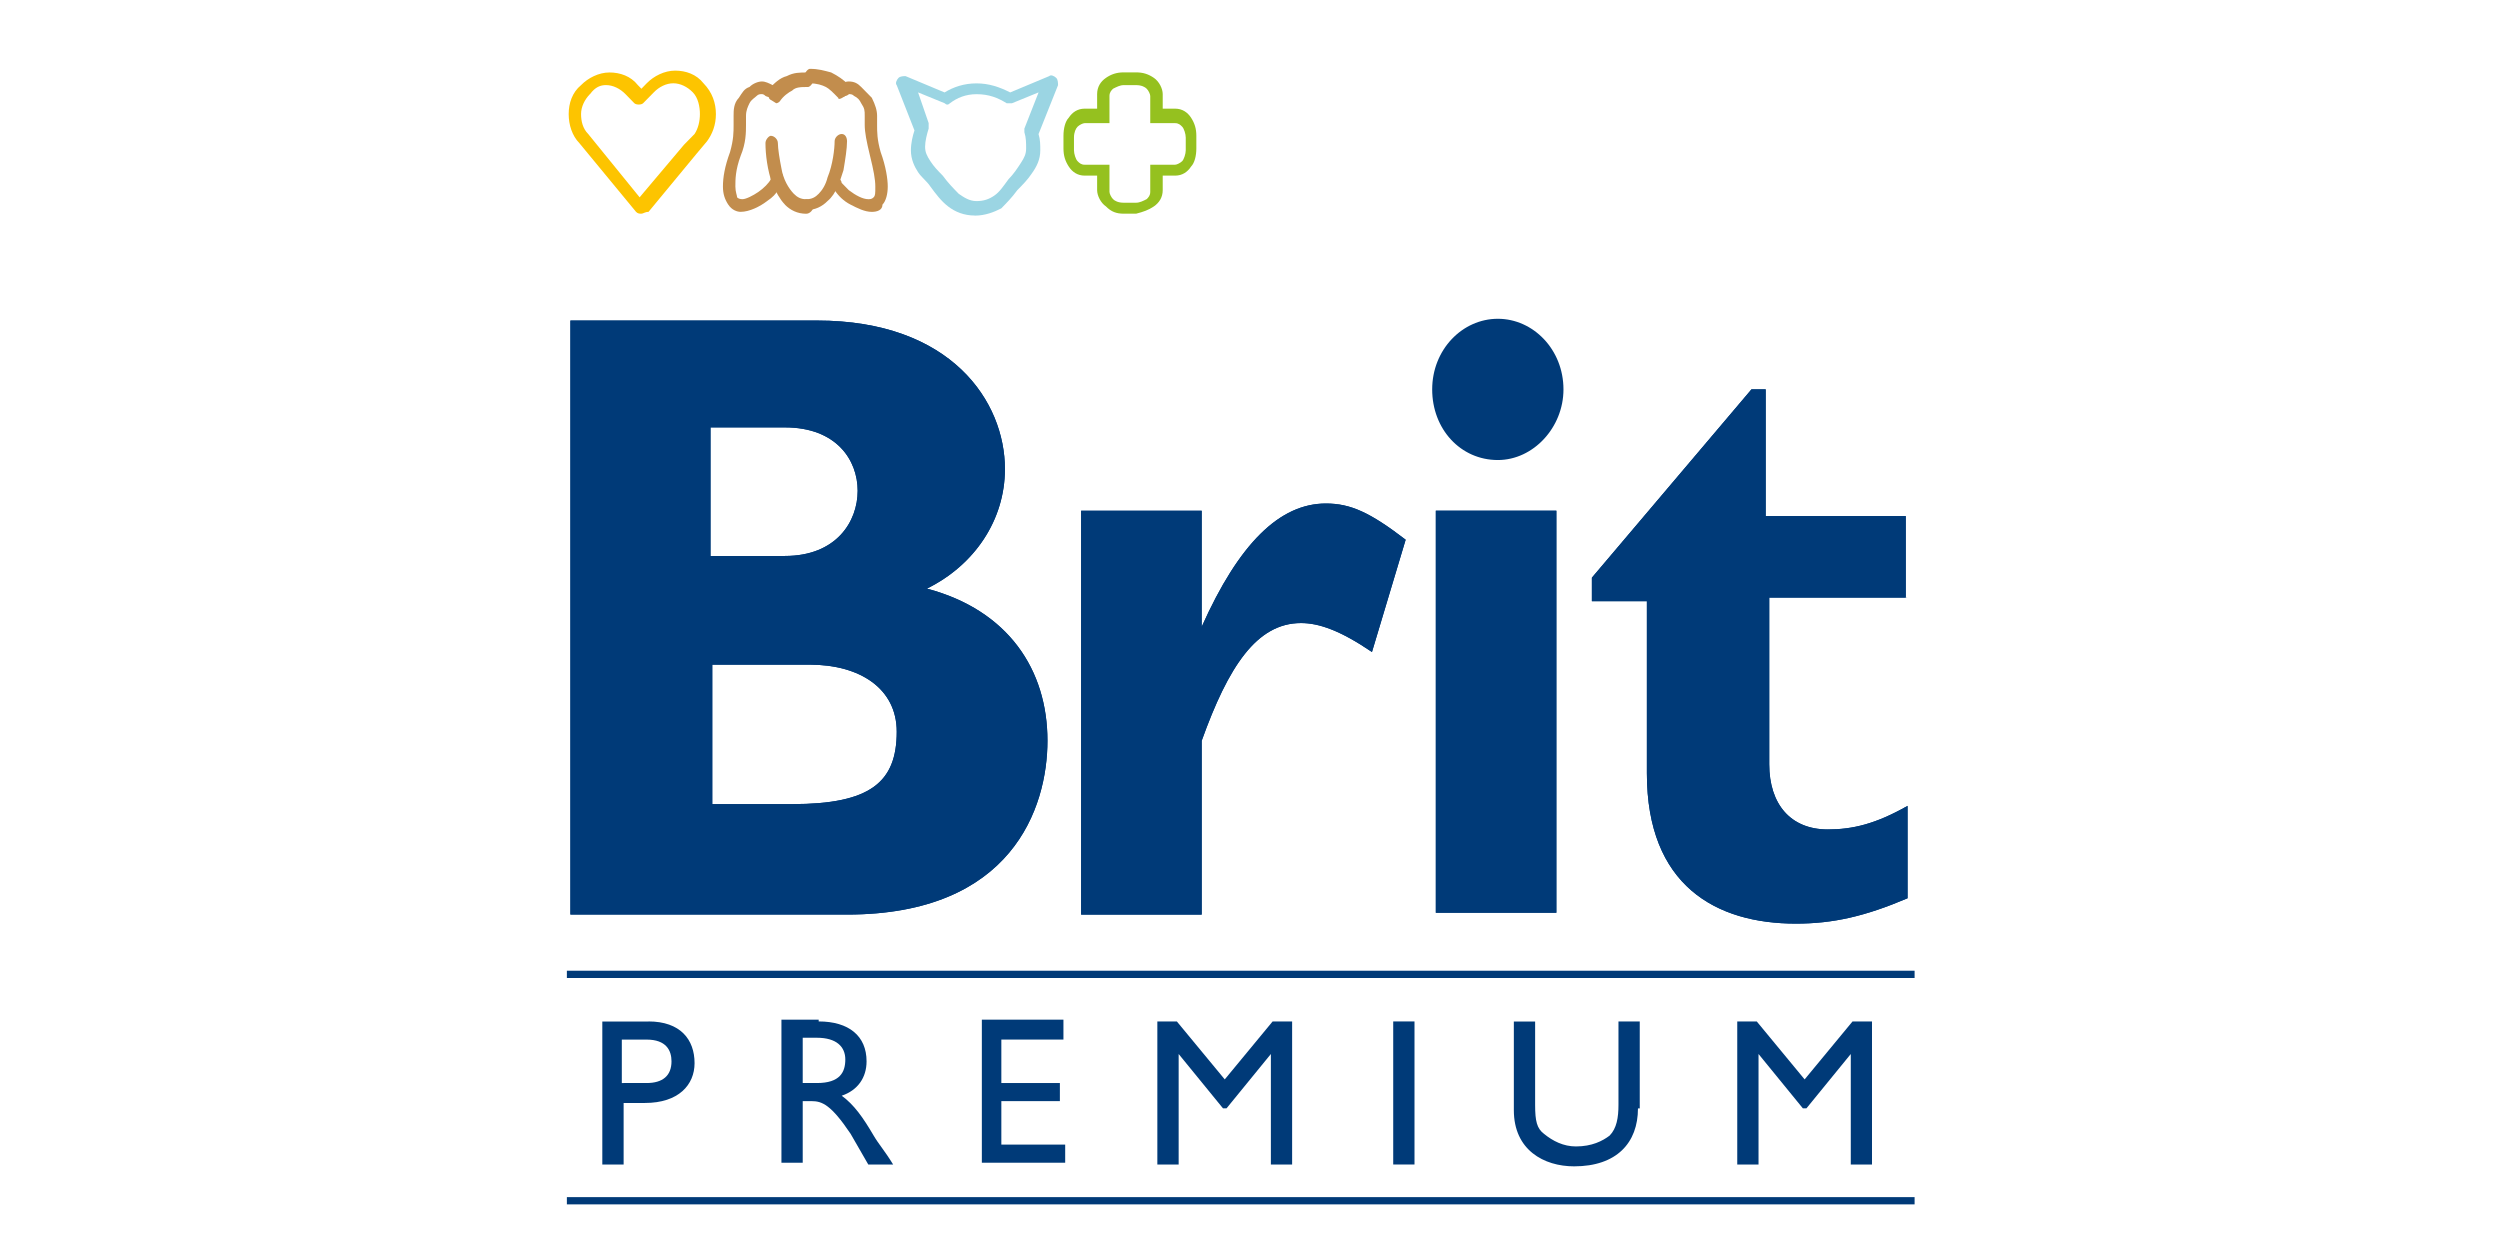
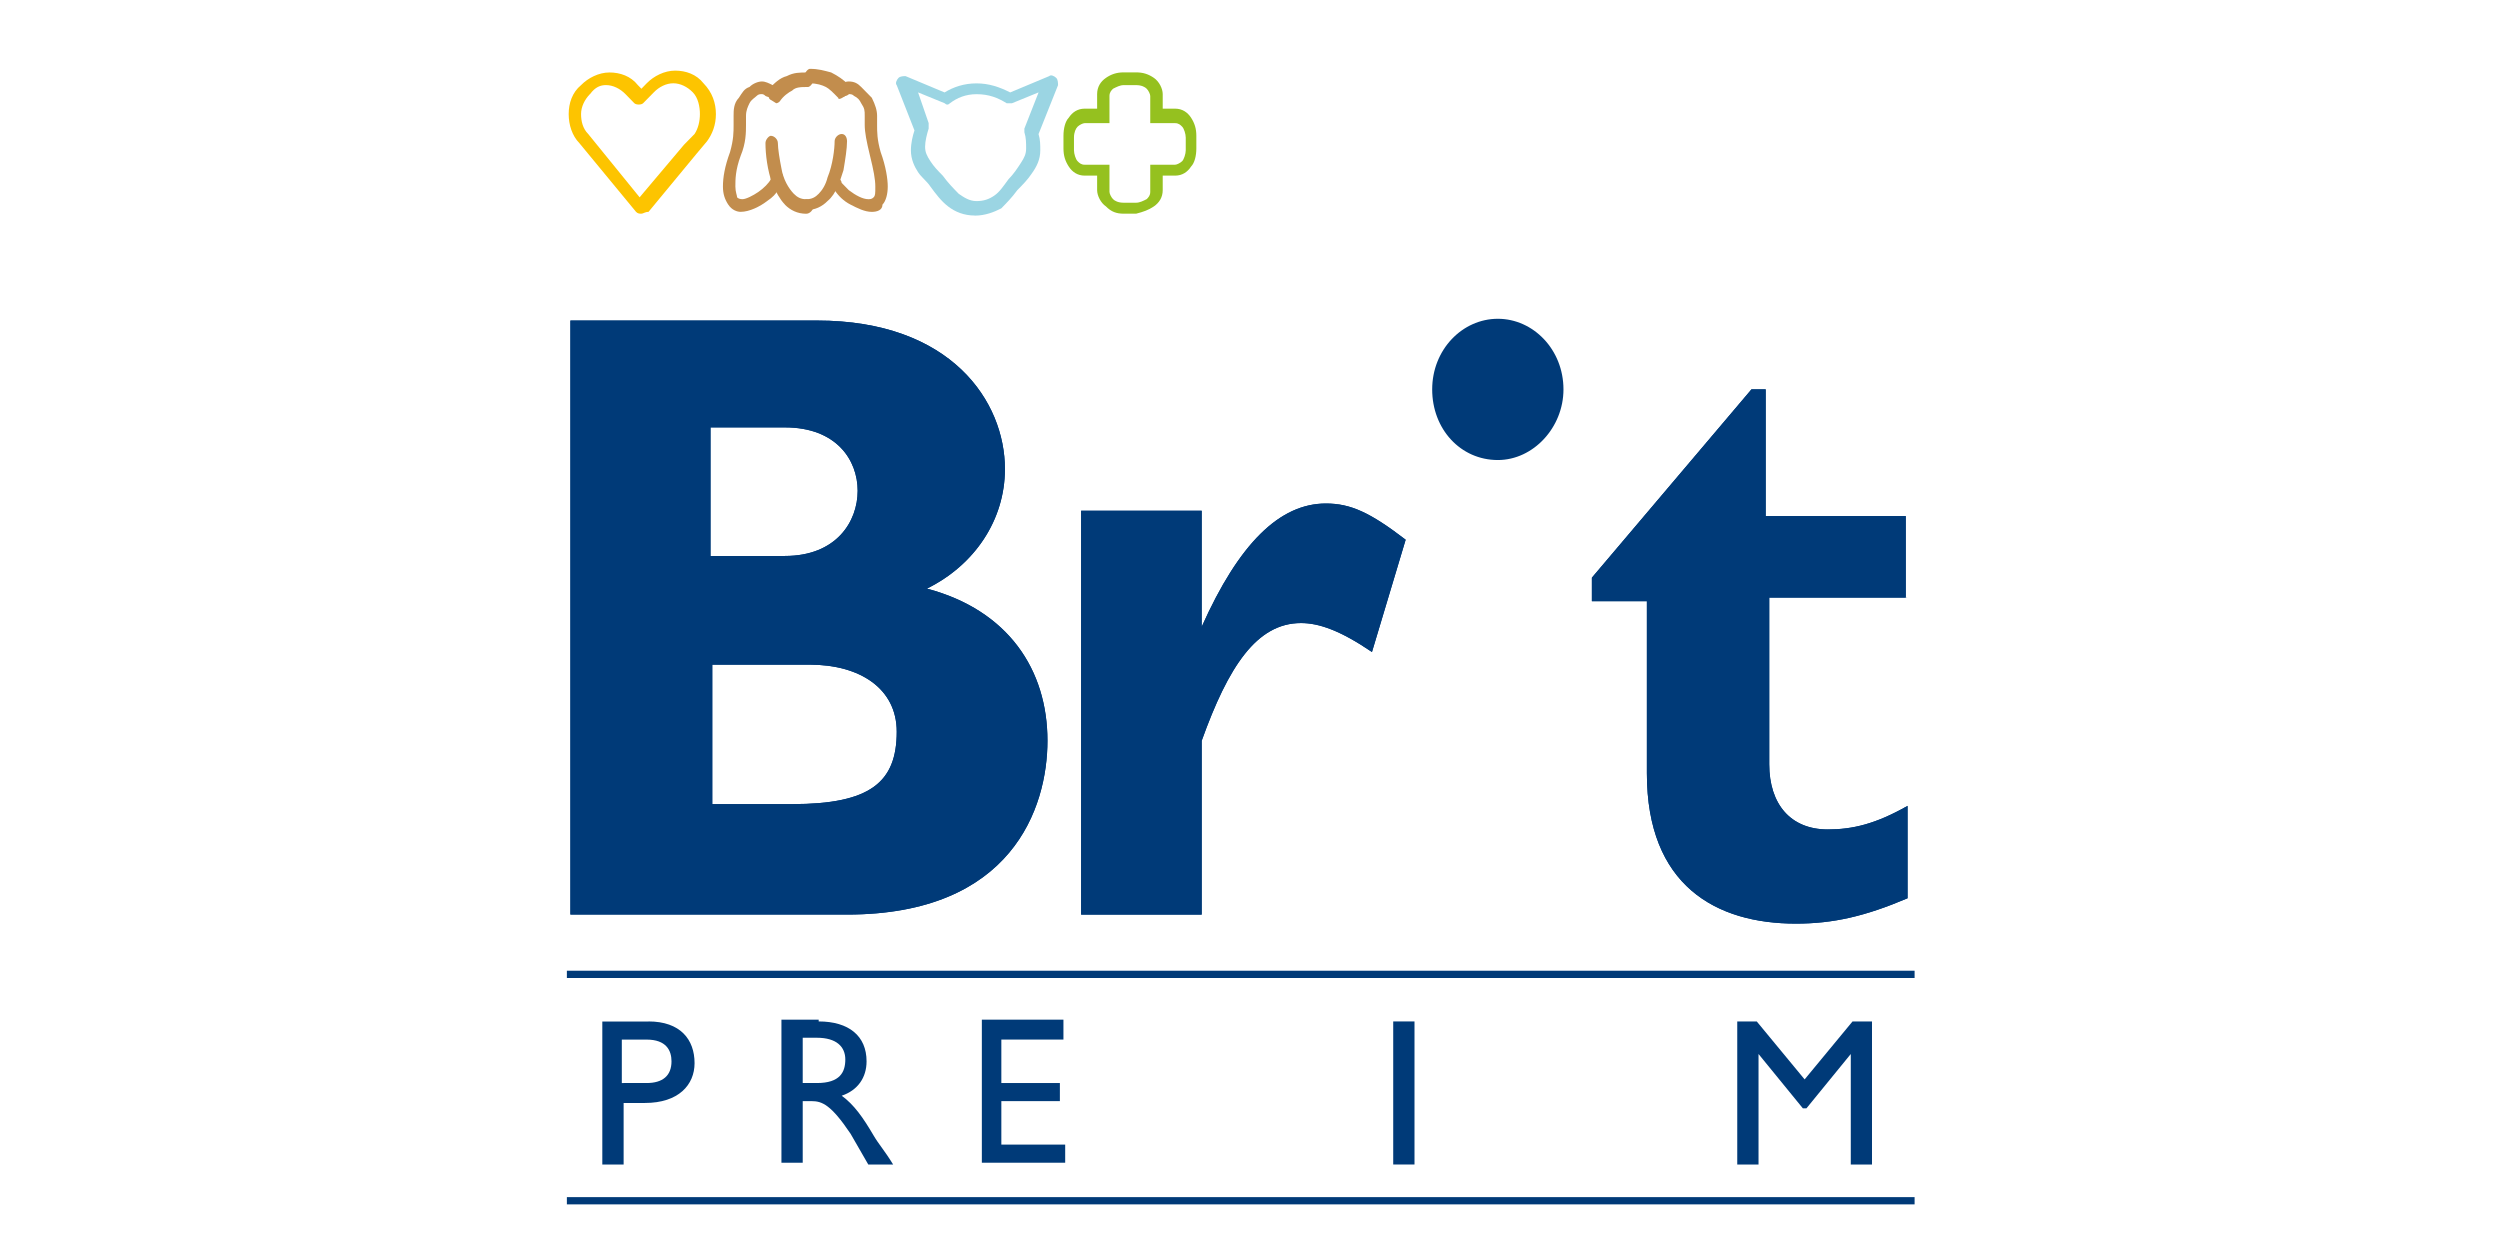
<svg xmlns="http://www.w3.org/2000/svg" width="80" height="40" viewBox="0 0 80 40" fill="none">
  <g clip-path="url(#clip0_5_38)">
    <path d="M50.031 12.461C50.031 13.677 49.067 14.721 47.931 14.721C46.739 14.721 45.83 13.735 45.83 12.461C45.83 11.187 46.795 10.201 47.931 10.201C49.065 10.201 50.031 11.187 50.031 12.461Z" fill="#003A78" />
    <path d="M22.736 13.677H25.119C26.765 13.677 27.445 14.721 27.445 15.705C27.445 16.69 26.764 17.791 25.119 17.791H22.736V13.676M18.253 10.199V29.266H27.106C32.384 29.266 33.519 25.847 33.519 23.702C33.519 21.442 32.272 19.529 29.661 18.835C31.193 18.081 32.158 16.632 32.158 15.009C32.158 12.864 30.456 10.257 26.143 10.257H18.253V10.199ZM22.736 21.269H25.914C27.503 21.269 28.695 22.023 28.695 23.414C28.695 25.037 27.844 25.732 25.346 25.732H22.793V21.269H22.738H22.736Z" fill="#003A78" />
    <path d="M22.736 13.677H25.119C26.765 13.677 27.445 14.721 27.445 15.705C27.445 16.69 26.764 17.791 25.119 17.791H22.736V13.676M18.253 10.199V29.266H27.106C32.384 29.266 33.519 25.847 33.519 23.702C33.519 21.442 32.272 19.529 29.661 18.835C31.193 18.081 32.158 16.632 32.158 15.009C32.158 12.864 30.456 10.257 26.143 10.257H18.253V10.199ZM22.736 21.269H25.914C27.503 21.269 28.695 22.023 28.695 23.414C28.695 25.037 27.844 25.732 25.346 25.732H22.793V21.269H22.738H22.736Z" fill="#003A78" />
    <path d="M38.456 20.053C39.648 17.386 40.953 16.112 42.428 16.112C43.223 16.112 43.847 16.402 44.981 17.271L43.903 20.864C42.881 20.17 42.201 19.938 41.633 19.938C40.214 19.938 39.307 21.328 38.454 23.704V29.267H34.596V16.344H38.454V20.053" fill="#003A78" />
    <path d="M38.456 20.053C39.648 17.386 40.953 16.112 42.428 16.112C43.223 16.112 43.847 16.402 44.981 17.271L43.903 20.864C42.881 20.17 42.201 19.938 41.633 19.938C40.214 19.938 39.307 21.328 38.454 23.704V29.267H34.596V16.344H38.454V20.053" fill="#003A78" />
-     <path d="M49.804 29.208H45.946V16.342H49.804V29.208Z" fill="#003A78" />
-     <path d="M49.804 29.208H45.946V16.342H49.804V29.208Z" fill="#003A78" />
+     <path d="M49.804 29.208V16.342H49.804V29.208Z" fill="#003A78" />
    <path d="M61.098 19.124H56.616V24.456C56.616 25.732 57.297 26.542 58.489 26.542C59.284 26.542 60.021 26.367 61.042 25.788V28.744C59.681 29.323 58.658 29.556 57.467 29.556C54.914 29.556 52.7 28.339 52.7 24.746V19.239H50.94V18.486L56.048 12.458H56.502V16.514H60.984V19.121" fill="#003A78" />
    <path d="M61.098 19.124H56.616V24.456C56.616 25.732 57.297 26.542 58.489 26.542C59.284 26.542 60.021 26.367 61.042 25.788V28.744C59.681 29.323 58.658 29.556 57.467 29.556C54.914 29.556 52.7 28.339 52.7 24.746V19.239H50.94V18.486L56.048 12.458H56.502V16.514H60.984V19.121" fill="#003A78" />
    <path d="M20.523 6.838C20.468 6.838 20.41 6.838 20.354 6.78L18.538 4.578C18.311 4.346 18.198 3.998 18.198 3.651C18.198 3.304 18.311 2.956 18.594 2.724C18.821 2.492 19.162 2.319 19.503 2.319C19.844 2.319 20.184 2.435 20.412 2.724L20.525 2.84L20.695 2.665C20.922 2.433 21.263 2.26 21.603 2.26C21.944 2.26 22.285 2.375 22.512 2.665C22.795 2.955 22.909 3.302 22.909 3.651C22.909 3.998 22.795 4.288 22.625 4.52L22.285 4.925L20.752 6.78C20.639 6.78 20.583 6.838 20.525 6.838H20.523ZM18.877 3.012C18.708 3.187 18.594 3.417 18.594 3.649C18.594 3.882 18.65 4.114 18.821 4.286L20.468 6.314L21.886 4.634L22.227 4.286C22.341 4.112 22.397 3.882 22.397 3.649C22.397 3.417 22.341 3.128 22.17 2.955C22 2.78 21.773 2.665 21.546 2.665C21.319 2.665 21.091 2.78 20.922 2.955L20.581 3.302C20.525 3.36 20.354 3.36 20.298 3.302L20.015 3.012C19.845 2.838 19.618 2.723 19.391 2.723C19.221 2.723 19.05 2.78 18.881 3.012H18.877Z" fill="#FDC400" />
    <path d="M31.192 6.897C30.851 6.897 30.568 6.782 30.341 6.607C30.114 6.433 29.944 6.202 29.773 5.97C29.659 5.796 29.49 5.681 29.376 5.506C29.263 5.332 29.149 5.101 29.149 4.812C29.149 4.579 29.205 4.347 29.263 4.174L28.695 2.726C28.639 2.668 28.695 2.551 28.751 2.494C28.807 2.436 28.92 2.436 28.978 2.436L30.226 2.958C30.509 2.784 30.849 2.668 31.248 2.668C31.645 2.668 31.985 2.784 32.326 2.958L33.574 2.436C33.63 2.379 33.743 2.436 33.801 2.494C33.857 2.551 33.857 2.668 33.857 2.726L33.233 4.291C33.289 4.466 33.289 4.639 33.289 4.813C33.289 5.103 33.175 5.335 33.006 5.567C32.892 5.742 32.723 5.914 32.551 6.089C32.382 6.321 32.211 6.494 32.041 6.668C31.814 6.784 31.531 6.9 31.19 6.9L31.192 6.897ZM29.717 3.941V4.115C29.661 4.29 29.603 4.52 29.603 4.695C29.603 4.869 29.659 4.984 29.773 5.159C29.886 5.333 30 5.449 30.17 5.623C30.339 5.855 30.51 6.028 30.68 6.202C30.849 6.318 31.021 6.435 31.248 6.435C31.475 6.435 31.645 6.377 31.816 6.26C31.985 6.145 32.099 5.97 32.27 5.738C32.44 5.564 32.553 5.391 32.667 5.216C32.78 5.042 32.836 4.927 32.836 4.752C32.836 4.578 32.836 4.405 32.78 4.23V4.115L33.235 2.956L32.383 3.304H32.214C31.931 3.129 31.646 3.014 31.249 3.014C30.909 3.014 30.625 3.129 30.398 3.304C30.342 3.361 30.285 3.361 30.229 3.304L29.378 2.956L29.718 3.942L29.717 3.941Z" fill="#9BD5E3" />
    <path d="M35.959 6.838C35.732 6.838 35.562 6.78 35.391 6.606C35.221 6.491 35.108 6.258 35.108 6.084V5.62H34.711C34.484 5.62 34.314 5.505 34.201 5.33C34.087 5.156 34.031 4.983 34.031 4.751V4.346C34.031 4.114 34.087 3.881 34.201 3.766C34.314 3.592 34.484 3.477 34.711 3.477H35.108V3.012C35.108 2.78 35.221 2.607 35.391 2.491C35.56 2.375 35.732 2.316 35.959 2.316H36.356C36.583 2.316 36.752 2.374 36.923 2.491C37.093 2.606 37.207 2.838 37.207 3.012V3.477H37.603V3.941H36.808V3.072C36.808 3.014 36.752 2.897 36.695 2.84C36.639 2.782 36.525 2.724 36.354 2.724H35.957C35.844 2.724 35.73 2.782 35.617 2.84C35.56 2.897 35.503 2.955 35.503 3.072V3.941H34.708C34.652 3.941 34.538 3.998 34.481 4.056C34.425 4.114 34.367 4.23 34.367 4.403V4.808C34.367 4.923 34.423 5.098 34.481 5.156C34.537 5.213 34.594 5.271 34.708 5.271H35.503V6.14C35.503 6.198 35.559 6.314 35.617 6.372C35.672 6.43 35.786 6.487 35.957 6.487H36.354C36.468 6.487 36.581 6.43 36.695 6.372C36.751 6.314 36.808 6.257 36.808 6.14V5.271H37.603C37.659 5.271 37.773 5.213 37.831 5.156C37.886 5.098 37.944 4.923 37.944 4.808V4.403C37.944 4.288 37.888 4.114 37.831 4.056C37.775 3.998 37.717 3.941 37.603 3.941V3.477C37.831 3.477 38 3.592 38.114 3.766C38.227 3.941 38.283 4.114 38.283 4.346V4.751C38.283 4.983 38.227 5.215 38.114 5.33C38 5.505 37.831 5.62 37.603 5.62H37.207V6.084C37.207 6.316 37.093 6.489 36.923 6.606C36.754 6.721 36.583 6.78 36.356 6.838H35.959Z" fill="#95C11F" />
    <path d="M24.609 3.129C24.553 3.072 24.553 2.897 24.609 2.84C24.779 2.665 24.95 2.492 25.177 2.435C25.404 2.319 25.574 2.319 25.858 2.319C25.972 2.319 26.028 2.435 26.028 2.551C26.028 2.667 25.914 2.784 25.858 2.784C25.631 2.784 25.462 2.784 25.348 2.899C25.235 2.956 25.065 3.073 24.951 3.246C24.895 3.304 24.838 3.304 24.838 3.304C24.668 3.188 24.611 3.188 24.611 3.129H24.609Z" fill="#C28D4D" />
    <path d="M25.119 6.548C24.95 6.374 24.836 6.143 24.723 5.911C24.553 5.447 24.495 4.925 24.495 4.578C24.495 4.463 24.609 4.346 24.665 4.346C24.779 4.346 24.892 4.461 24.892 4.578C24.892 4.752 24.948 5.1 25.006 5.389C25.062 5.737 25.233 6.026 25.402 6.201C25.516 6.316 25.63 6.375 25.799 6.375C25.913 6.375 26.026 6.491 26.026 6.607C26.026 6.723 25.913 6.84 25.799 6.84C25.516 6.84 25.289 6.724 25.118 6.55L25.119 6.548Z" fill="#C28D4D" />
    <path d="M23.304 6.548C23.19 6.374 23.134 6.201 23.134 5.969C23.134 5.679 23.19 5.332 23.361 4.867C23.475 4.463 23.475 4.23 23.475 3.998V3.709C23.475 3.534 23.475 3.304 23.644 3.129C23.758 2.955 23.814 2.84 23.985 2.782C24.099 2.667 24.268 2.607 24.382 2.607C24.495 2.607 24.609 2.665 24.723 2.723C24.836 2.78 24.836 2.897 24.779 3.012C24.723 3.128 24.609 3.128 24.495 3.07C24.458 3.032 24.42 3.012 24.382 3.012C24.326 3.012 24.268 3.012 24.212 3.07C24.156 3.128 24.043 3.185 23.985 3.302C23.929 3.417 23.872 3.534 23.872 3.707V3.997C23.872 4.229 23.872 4.576 23.702 4.983C23.532 5.447 23.532 5.737 23.532 5.969C23.532 6.143 23.588 6.258 23.588 6.316C23.626 6.354 23.682 6.374 23.758 6.374C23.872 6.374 24.099 6.258 24.268 6.142C24.438 6.026 24.609 5.852 24.665 5.737V5.679C24.665 5.564 24.779 5.447 24.835 5.447C24.948 5.447 25.062 5.562 25.062 5.679C25.062 5.854 25.006 5.969 24.892 6.084C24.836 6.199 24.723 6.316 24.551 6.431C24.324 6.606 23.983 6.779 23.7 6.779C23.587 6.779 23.417 6.721 23.304 6.547V6.548Z" fill="#C28D4D" />
    <path d="M26.821 3.129C26.652 2.955 26.538 2.84 26.425 2.782C26.311 2.724 26.142 2.667 25.914 2.667C25.801 2.667 25.745 2.551 25.745 2.435C25.745 2.319 25.858 2.203 25.914 2.203C26.198 2.203 26.369 2.26 26.596 2.318C26.823 2.433 26.993 2.55 27.164 2.723C27.22 2.78 27.22 2.955 27.164 3.012C27.108 3.07 27.05 3.07 27.05 3.07C26.881 3.185 26.823 3.185 26.823 3.128L26.821 3.129Z" fill="#C28D4D" />
    <path d="M25.631 6.607C25.631 6.492 25.745 6.375 25.801 6.375C25.97 6.375 26.084 6.318 26.198 6.201C26.311 6.086 26.425 5.911 26.481 5.679C26.65 5.274 26.708 4.752 26.708 4.52C26.708 4.405 26.821 4.288 26.935 4.288C27.049 4.288 27.105 4.403 27.105 4.52C27.105 4.752 27.049 5.1 26.991 5.447C26.877 5.794 26.764 6.201 26.481 6.433C26.311 6.607 26.084 6.723 25.799 6.723C25.743 6.838 25.63 6.723 25.63 6.607H25.631Z" fill="#C28D4D" />
    <path d="M27.9 6.78C27.672 6.78 27.445 6.665 27.218 6.548C26.991 6.433 26.821 6.258 26.708 6.084C26.652 5.969 26.538 5.852 26.538 5.679C26.538 5.564 26.652 5.447 26.708 5.447C26.821 5.447 26.877 5.562 26.877 5.679V5.737C26.877 5.737 26.933 5.794 26.933 5.852C26.989 5.909 27.103 6.026 27.16 6.084C27.388 6.258 27.615 6.374 27.784 6.374C27.84 6.374 27.898 6.374 27.954 6.316C28.01 6.258 28.01 6.201 28.01 5.969C28.01 5.737 27.954 5.447 27.84 4.983C27.727 4.519 27.671 4.229 27.671 3.997V3.707C27.671 3.533 27.671 3.475 27.557 3.302C27.501 3.187 27.444 3.128 27.33 3.07C27.274 3.012 27.216 3.012 27.16 3.012C27.123 3.012 27.085 3.032 27.047 3.07C26.933 3.128 26.82 3.128 26.764 3.012C26.708 2.897 26.708 2.78 26.82 2.723C26.933 2.665 27.047 2.607 27.16 2.607C27.33 2.607 27.444 2.665 27.557 2.782C27.671 2.897 27.784 3.014 27.898 3.129C28.012 3.361 28.067 3.534 28.067 3.709V3.998C28.067 4.23 28.067 4.463 28.181 4.867C28.351 5.332 28.408 5.737 28.408 5.969C28.408 6.201 28.352 6.433 28.239 6.548C28.239 6.723 28.069 6.78 27.898 6.78H27.9Z" fill="#C28D4D" />
    <path d="M20.751 32.686C21.773 32.686 22.226 33.266 22.226 34.02C22.226 34.714 21.715 35.295 20.637 35.295H19.956V37.266H19.274V32.688H20.749L20.751 32.686ZM19.956 34.657H20.693C21.203 34.657 21.488 34.425 21.488 33.962C21.488 33.615 21.319 33.267 20.693 33.267H19.898V34.658H19.954L19.956 34.657Z" fill="#003A78" />
    <path d="M26.198 32.686C27.162 32.686 27.73 33.151 27.73 33.962C27.73 34.484 27.447 34.889 26.935 35.063C27.332 35.353 27.616 35.758 27.957 36.339C28.127 36.629 28.298 36.803 28.581 37.266H27.786L27.218 36.28C26.594 35.353 26.309 35.236 25.97 35.236H25.687V37.207H25.006V32.629H26.198V32.686ZM25.687 34.657H26.142C26.879 34.657 27.05 34.309 27.05 33.903C27.05 33.496 26.767 33.208 26.142 33.208H25.687V34.657Z" fill="#003A78" />
    <path d="M34.03 33.266H32.043V34.657H33.916V35.236H32.043V36.627H34.086V37.207H31.419V32.629H34.03V33.266Z" fill="#003A78" />
-     <path d="M41.35 37.264H40.668V33.728L39.249 35.467H39.136L37.717 33.728V37.264H37.035V32.686H37.659L39.192 34.541L40.724 32.686H41.348V37.264H41.35Z" fill="#003A78" />
    <path d="M45.264 37.264H44.583V32.686H45.264V37.264Z" fill="#003A78" />
-     <path d="M52.415 35.468C52.415 36.569 51.733 37.323 50.372 37.323C49.407 37.323 48.443 36.802 48.443 35.528V32.688H49.124V35.355C49.124 35.877 49.18 36.109 49.407 36.282C49.691 36.514 50.031 36.686 50.43 36.686C50.94 36.686 51.281 36.512 51.508 36.339C51.735 36.107 51.791 35.76 51.791 35.353V32.686H52.472V35.468H52.416H52.415Z" fill="#003A78" />
    <path d="M59.906 37.264H59.225V33.728L57.806 35.467H57.692L56.273 33.728V37.264H55.592V32.686H56.216L57.748 34.541L59.281 32.686H59.904V37.264H59.906Z" fill="#003A78" />
    <path d="M61.267 31.063H18.14V31.296H61.267V31.063Z" fill="#003A78" />
    <path d="M61.267 38.308H18.14V38.54H61.267V38.308Z" fill="#003A78" />
  </g>
  <defs>
    <clipPath id="clip0_5_38">
      <rect width="80" height="40" fill="white" />
    </clipPath>
  </defs>
</svg>